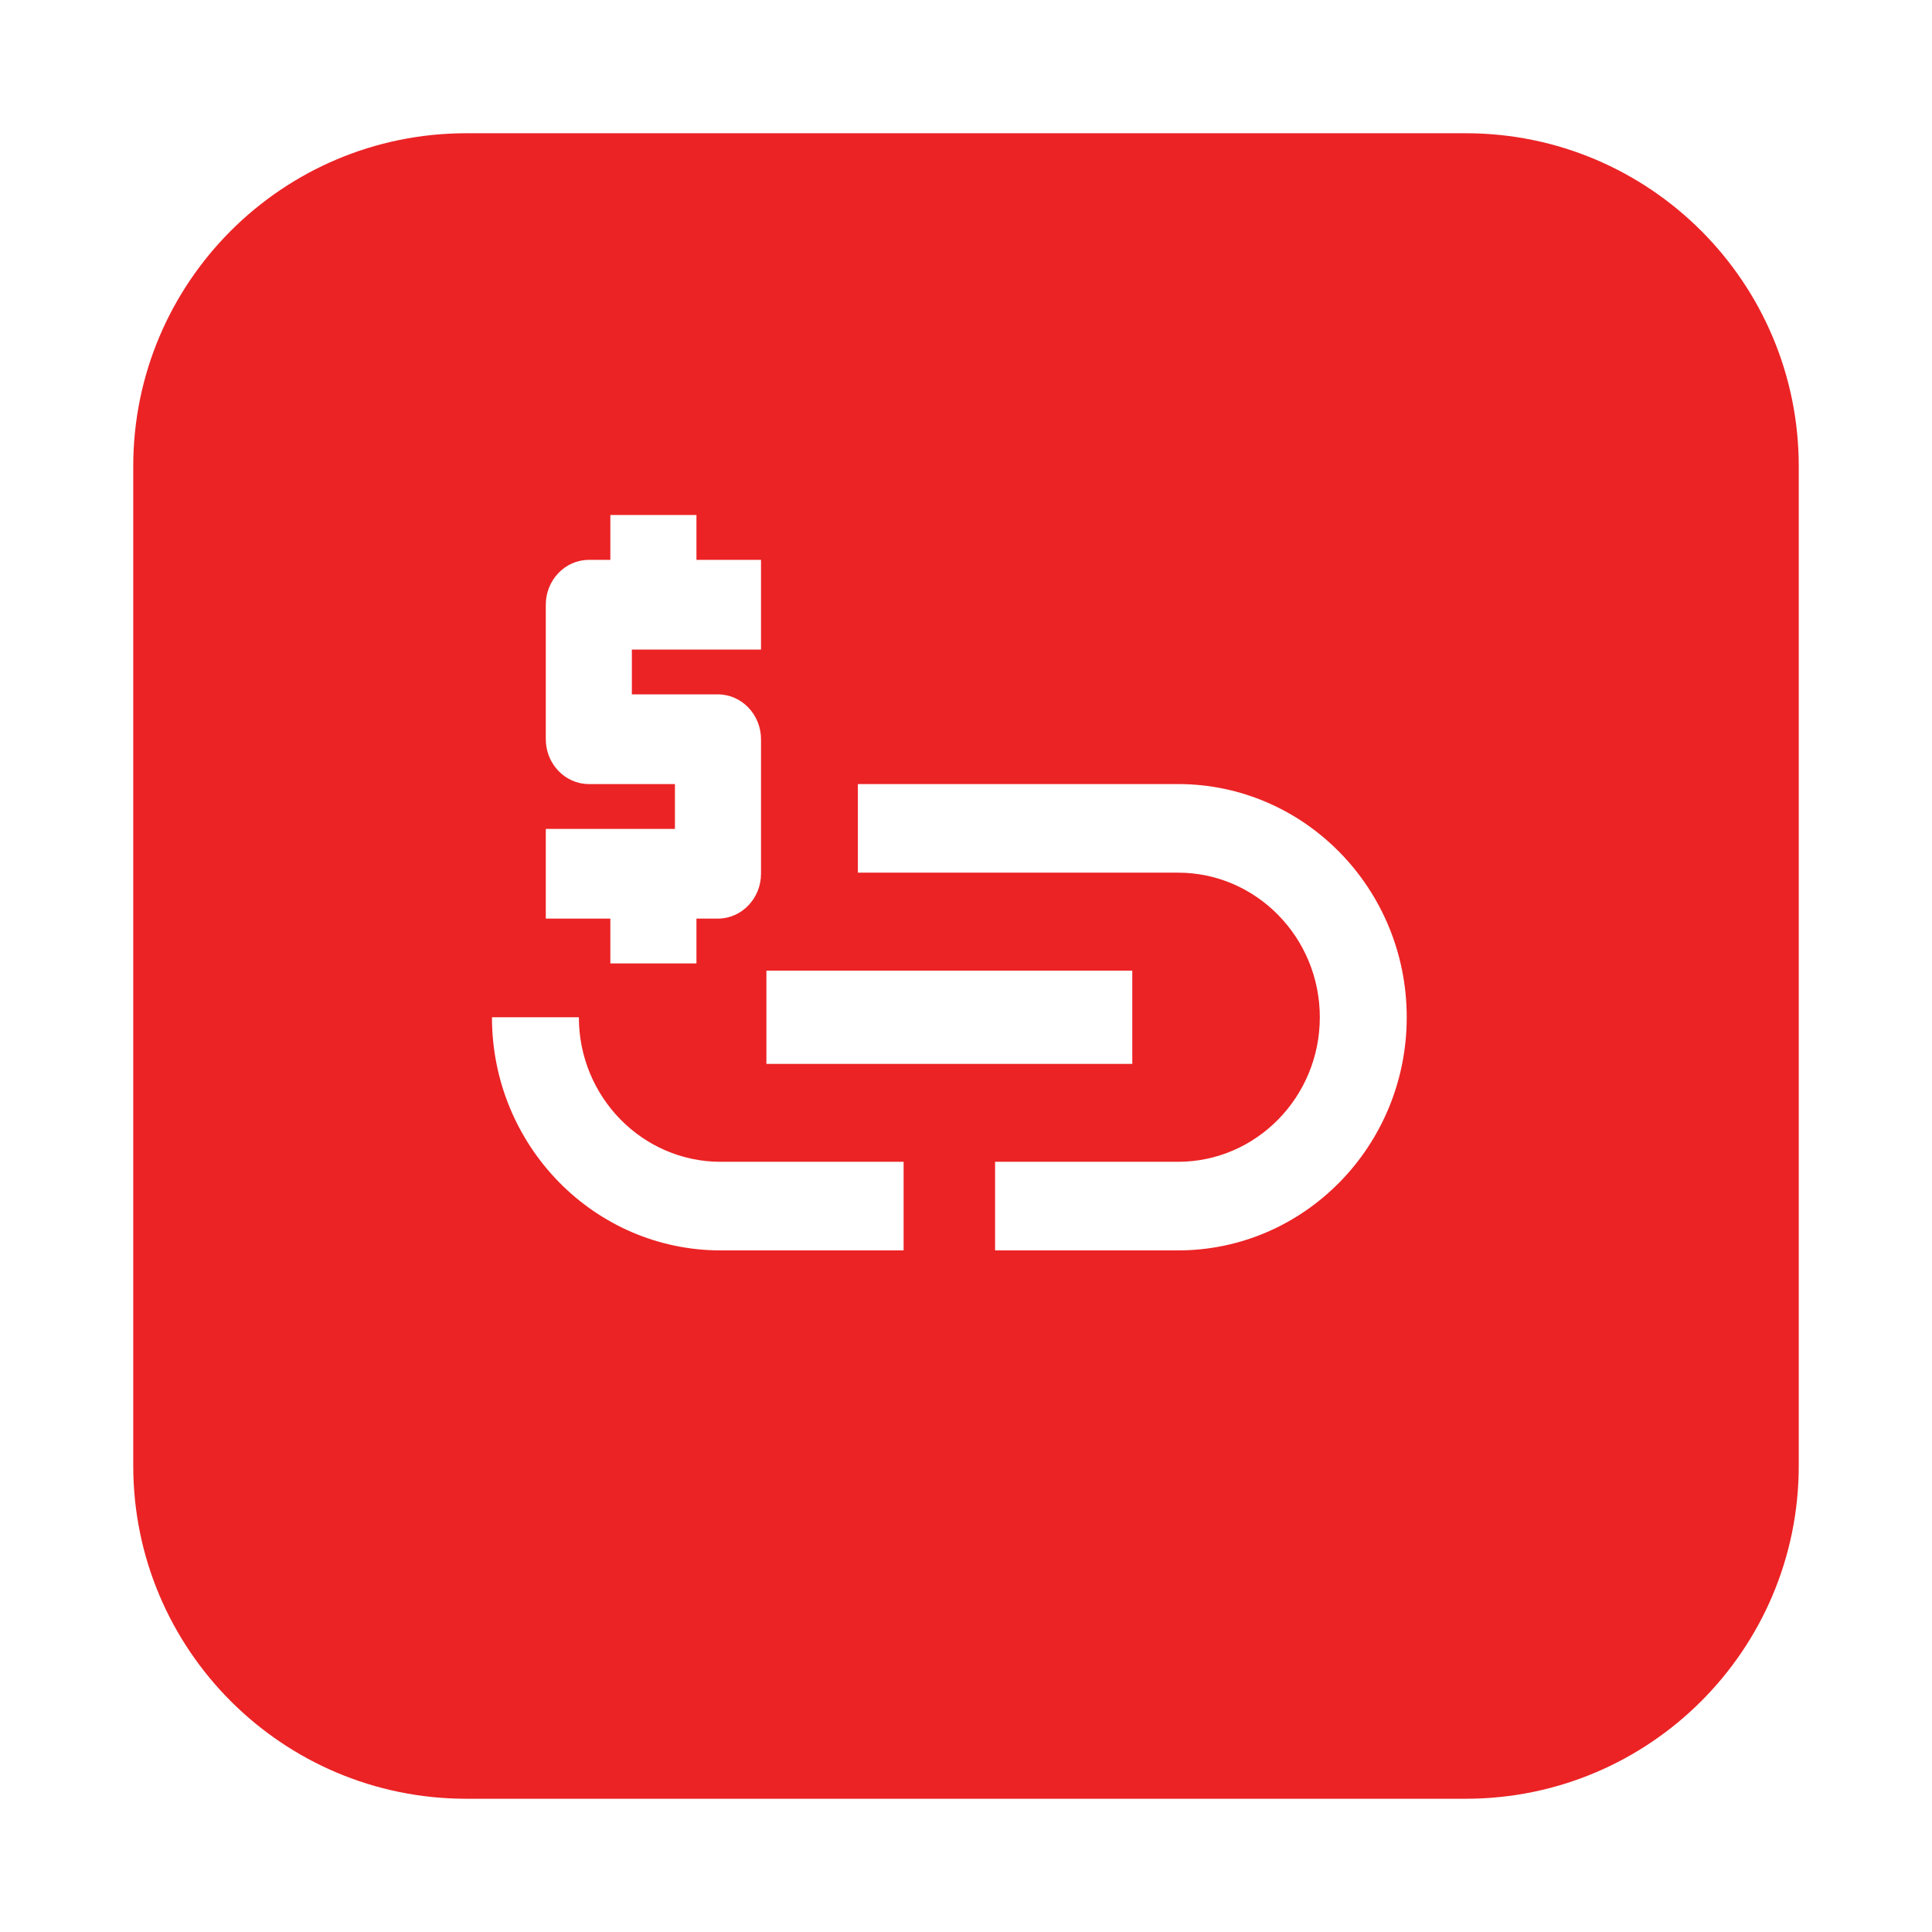
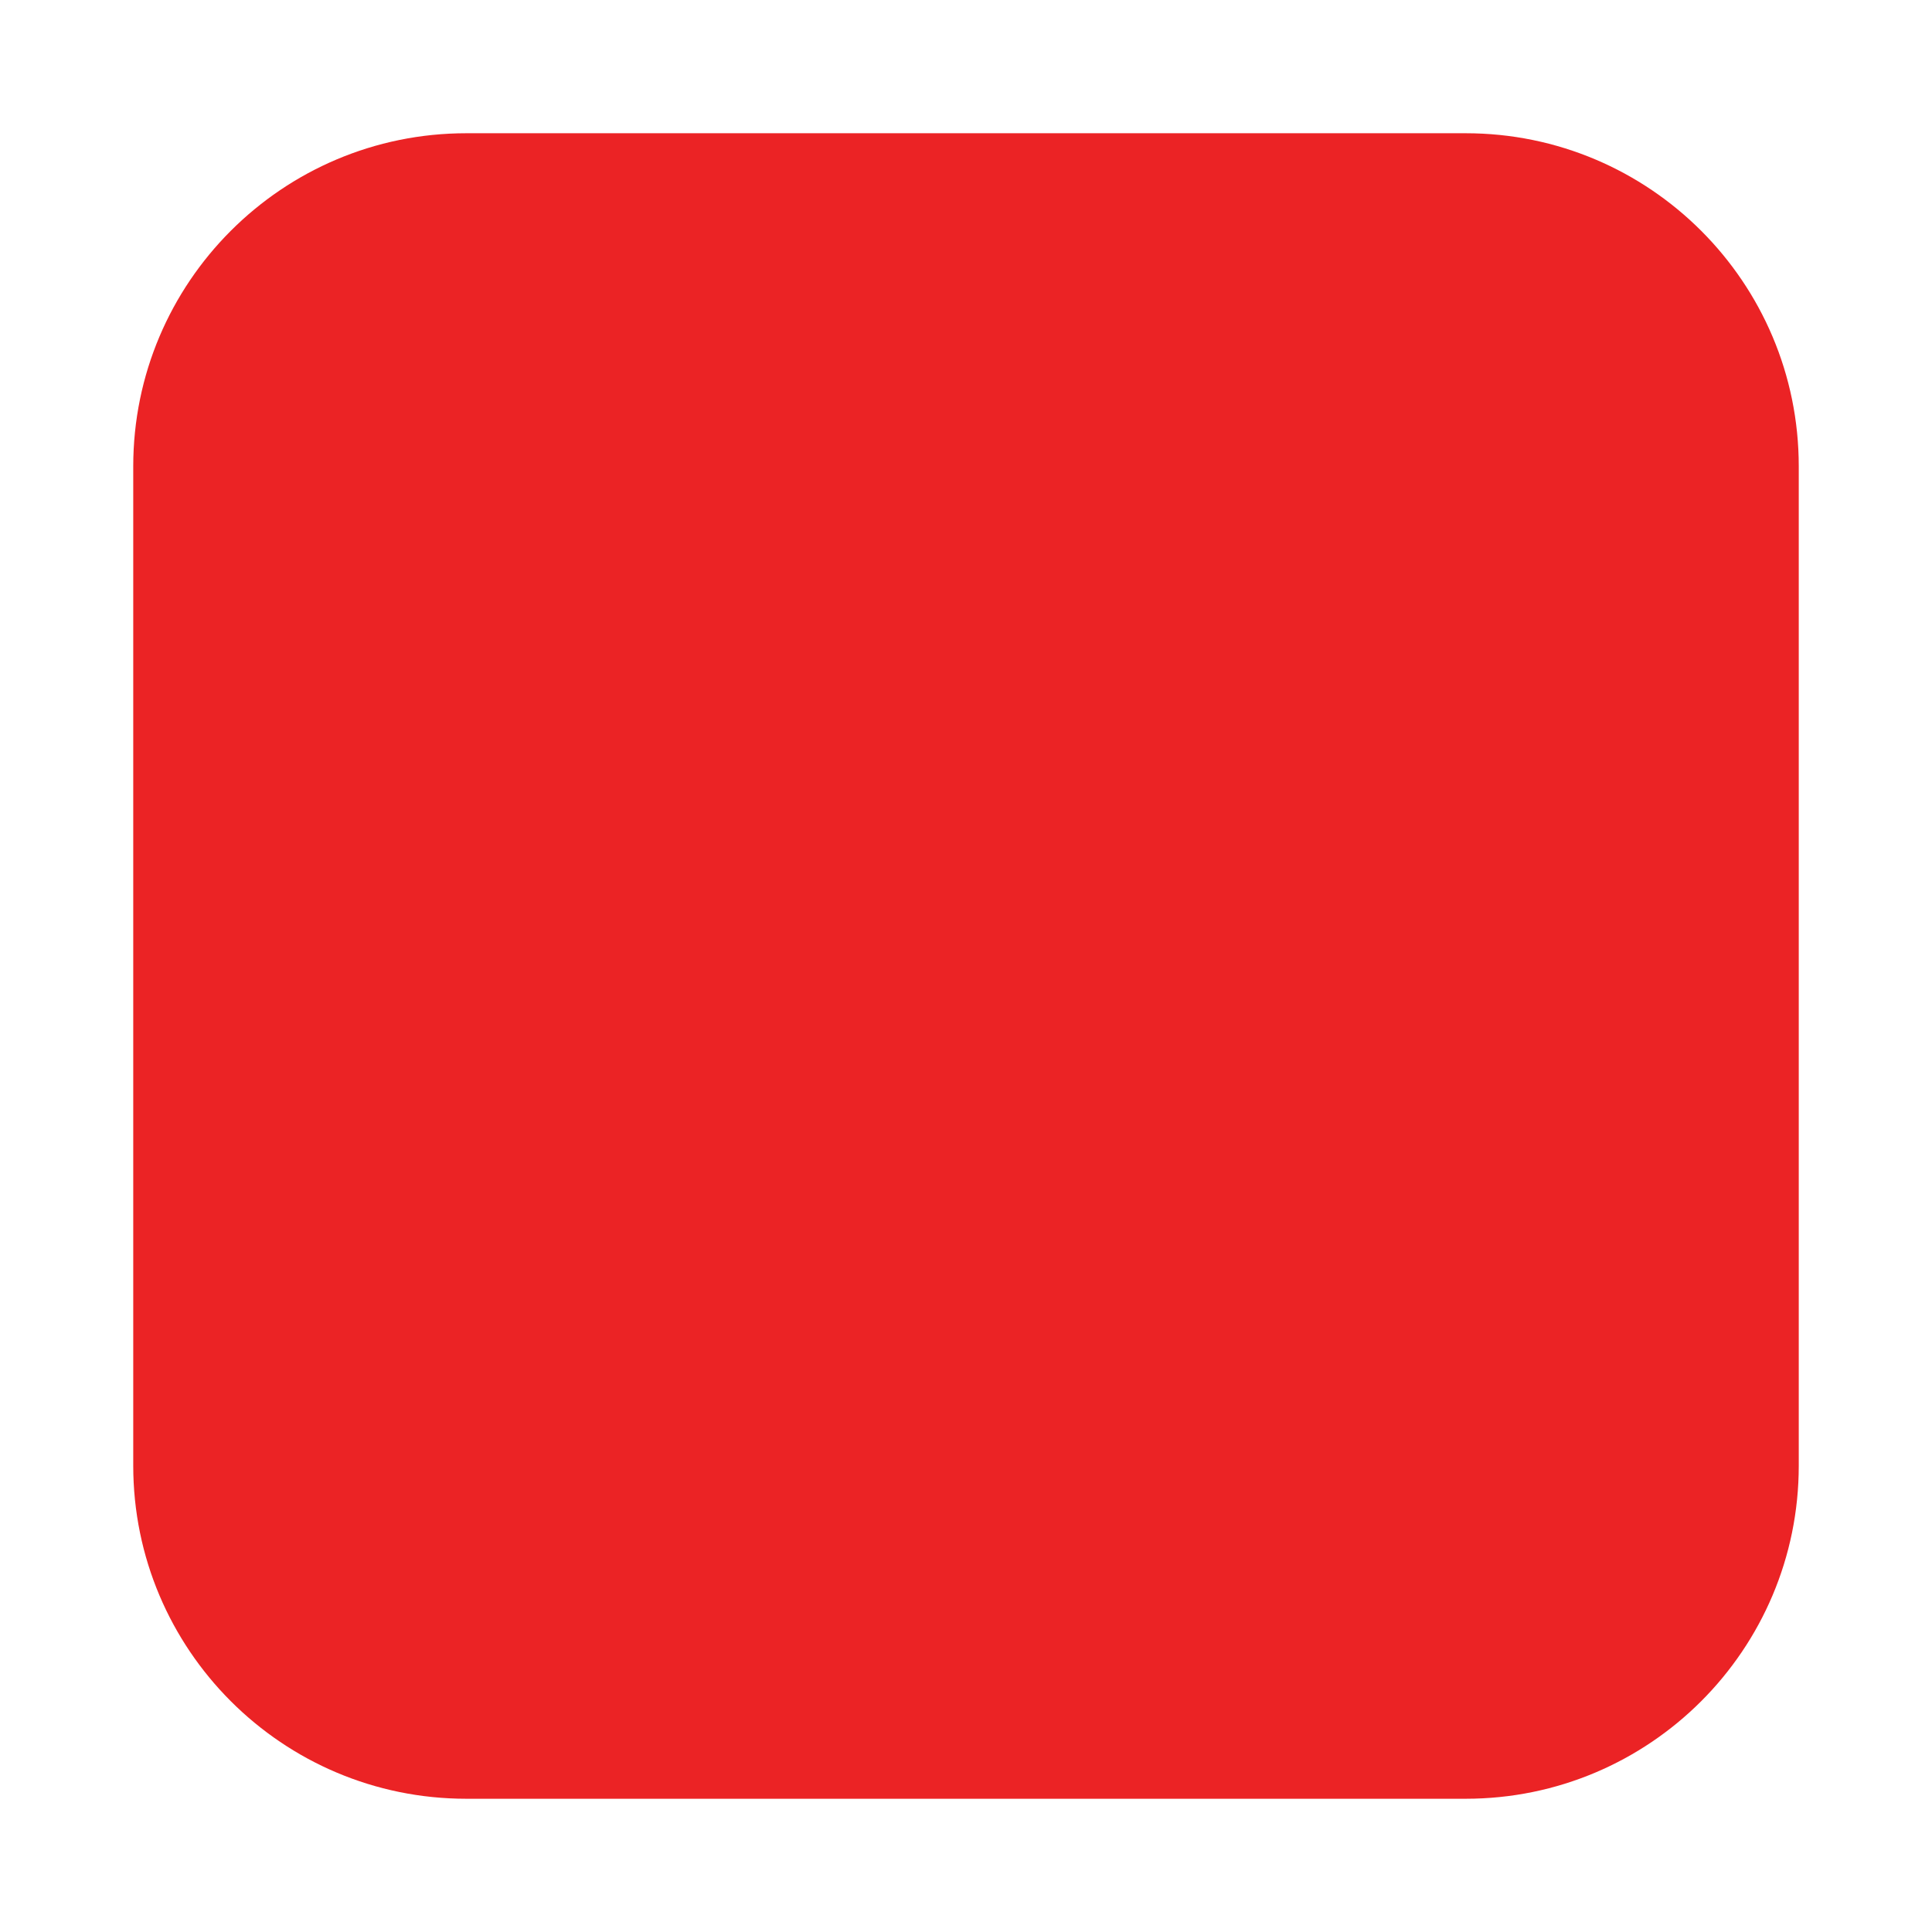
<svg xmlns="http://www.w3.org/2000/svg" width="58" height="58" viewBox="0 0 58 58" fill="none">
  <g filter="url(#filter0_bd_266_14)">
    <path d="M4 12C4 6.477 8.477 2 14 2H44C49.523 2 54 6.477 54 12V42C54 47.523 49.523 52 44 52H14C8.477 52 4 47.523 4 42V12Z" fill="#EB2325" />
  </g>
  <mask id="mask0_266_14" style="mask-type:alpha" maskUnits="userSpaceOnUse" x="11" y="9" width="35" height="35">
-     <rect x="11" y="9" width="35" height="35" fill="#D9D9D9" />
-   </mask>
+     </mask>
  <g mask="url(#mask0_266_14)">
    <path d="M33.992 31.939H23.008V29.139H33.992V31.939ZM17.378 30.539H14.769C14.769 34.403 17.845 37.538 21.635 37.538H27.127V34.878H21.635C19.287 34.878 17.378 32.932 17.378 30.539ZM39.622 30.539C39.622 32.932 37.713 34.878 35.365 34.878H29.873V37.538H35.365C39.155 37.538 42.231 34.403 42.231 30.539C42.231 26.674 39.155 23.538 35.365 23.538H25.754V26.198H35.365C37.713 26.198 39.622 28.144 39.622 30.539Z" fill="white" />
-     <path d="M22.846 26.231V22.192C22.846 21.452 22.265 20.846 21.554 20.846H18.969V19.5H22.846V16.808H20.908V15.461H18.323V16.808H17.677C16.966 16.808 16.385 17.413 16.385 18.154V22.192C16.385 22.933 16.966 23.538 17.677 23.538H20.262V24.581V24.885H16.385V27.577H18.323V28.923H18.942H20.908V27.577H21.554C22.265 27.577 22.846 26.971 22.846 26.231Z" fill="white" />
  </g>
  <defs>
    <filter id="filter0_bd_266_14" x="-26" y="-28" width="110" height="110" filterUnits="userSpaceOnUse" color-interpolation-filters="sRGB">
      <feFlood flood-opacity="0" result="BackgroundImageFix" />
      <feGaussianBlur in="BackgroundImageFix" stdDeviation="15" />
      <feComposite in2="SourceAlpha" operator="in" result="effect1_backgroundBlur_266_14" />
      <feColorMatrix in="SourceAlpha" type="matrix" values="0 0 0 0 0 0 0 0 0 0 0 0 0 0 0 0 0 0 127 0" result="hardAlpha" />
      <feOffset dy="2" />
      <feGaussianBlur stdDeviation="2" />
      <feComposite in2="hardAlpha" operator="out" />
      <feColorMatrix type="matrix" values="0 0 0 0 0 0 0 0 0 0 0 0 0 0 0 0 0 0 0.2 0" />
      <feBlend mode="normal" in2="effect1_backgroundBlur_266_14" result="effect2_dropShadow_266_14" />
      <feBlend mode="normal" in="SourceGraphic" in2="effect2_dropShadow_266_14" result="shape" />
    </filter>
  </defs>
</svg>